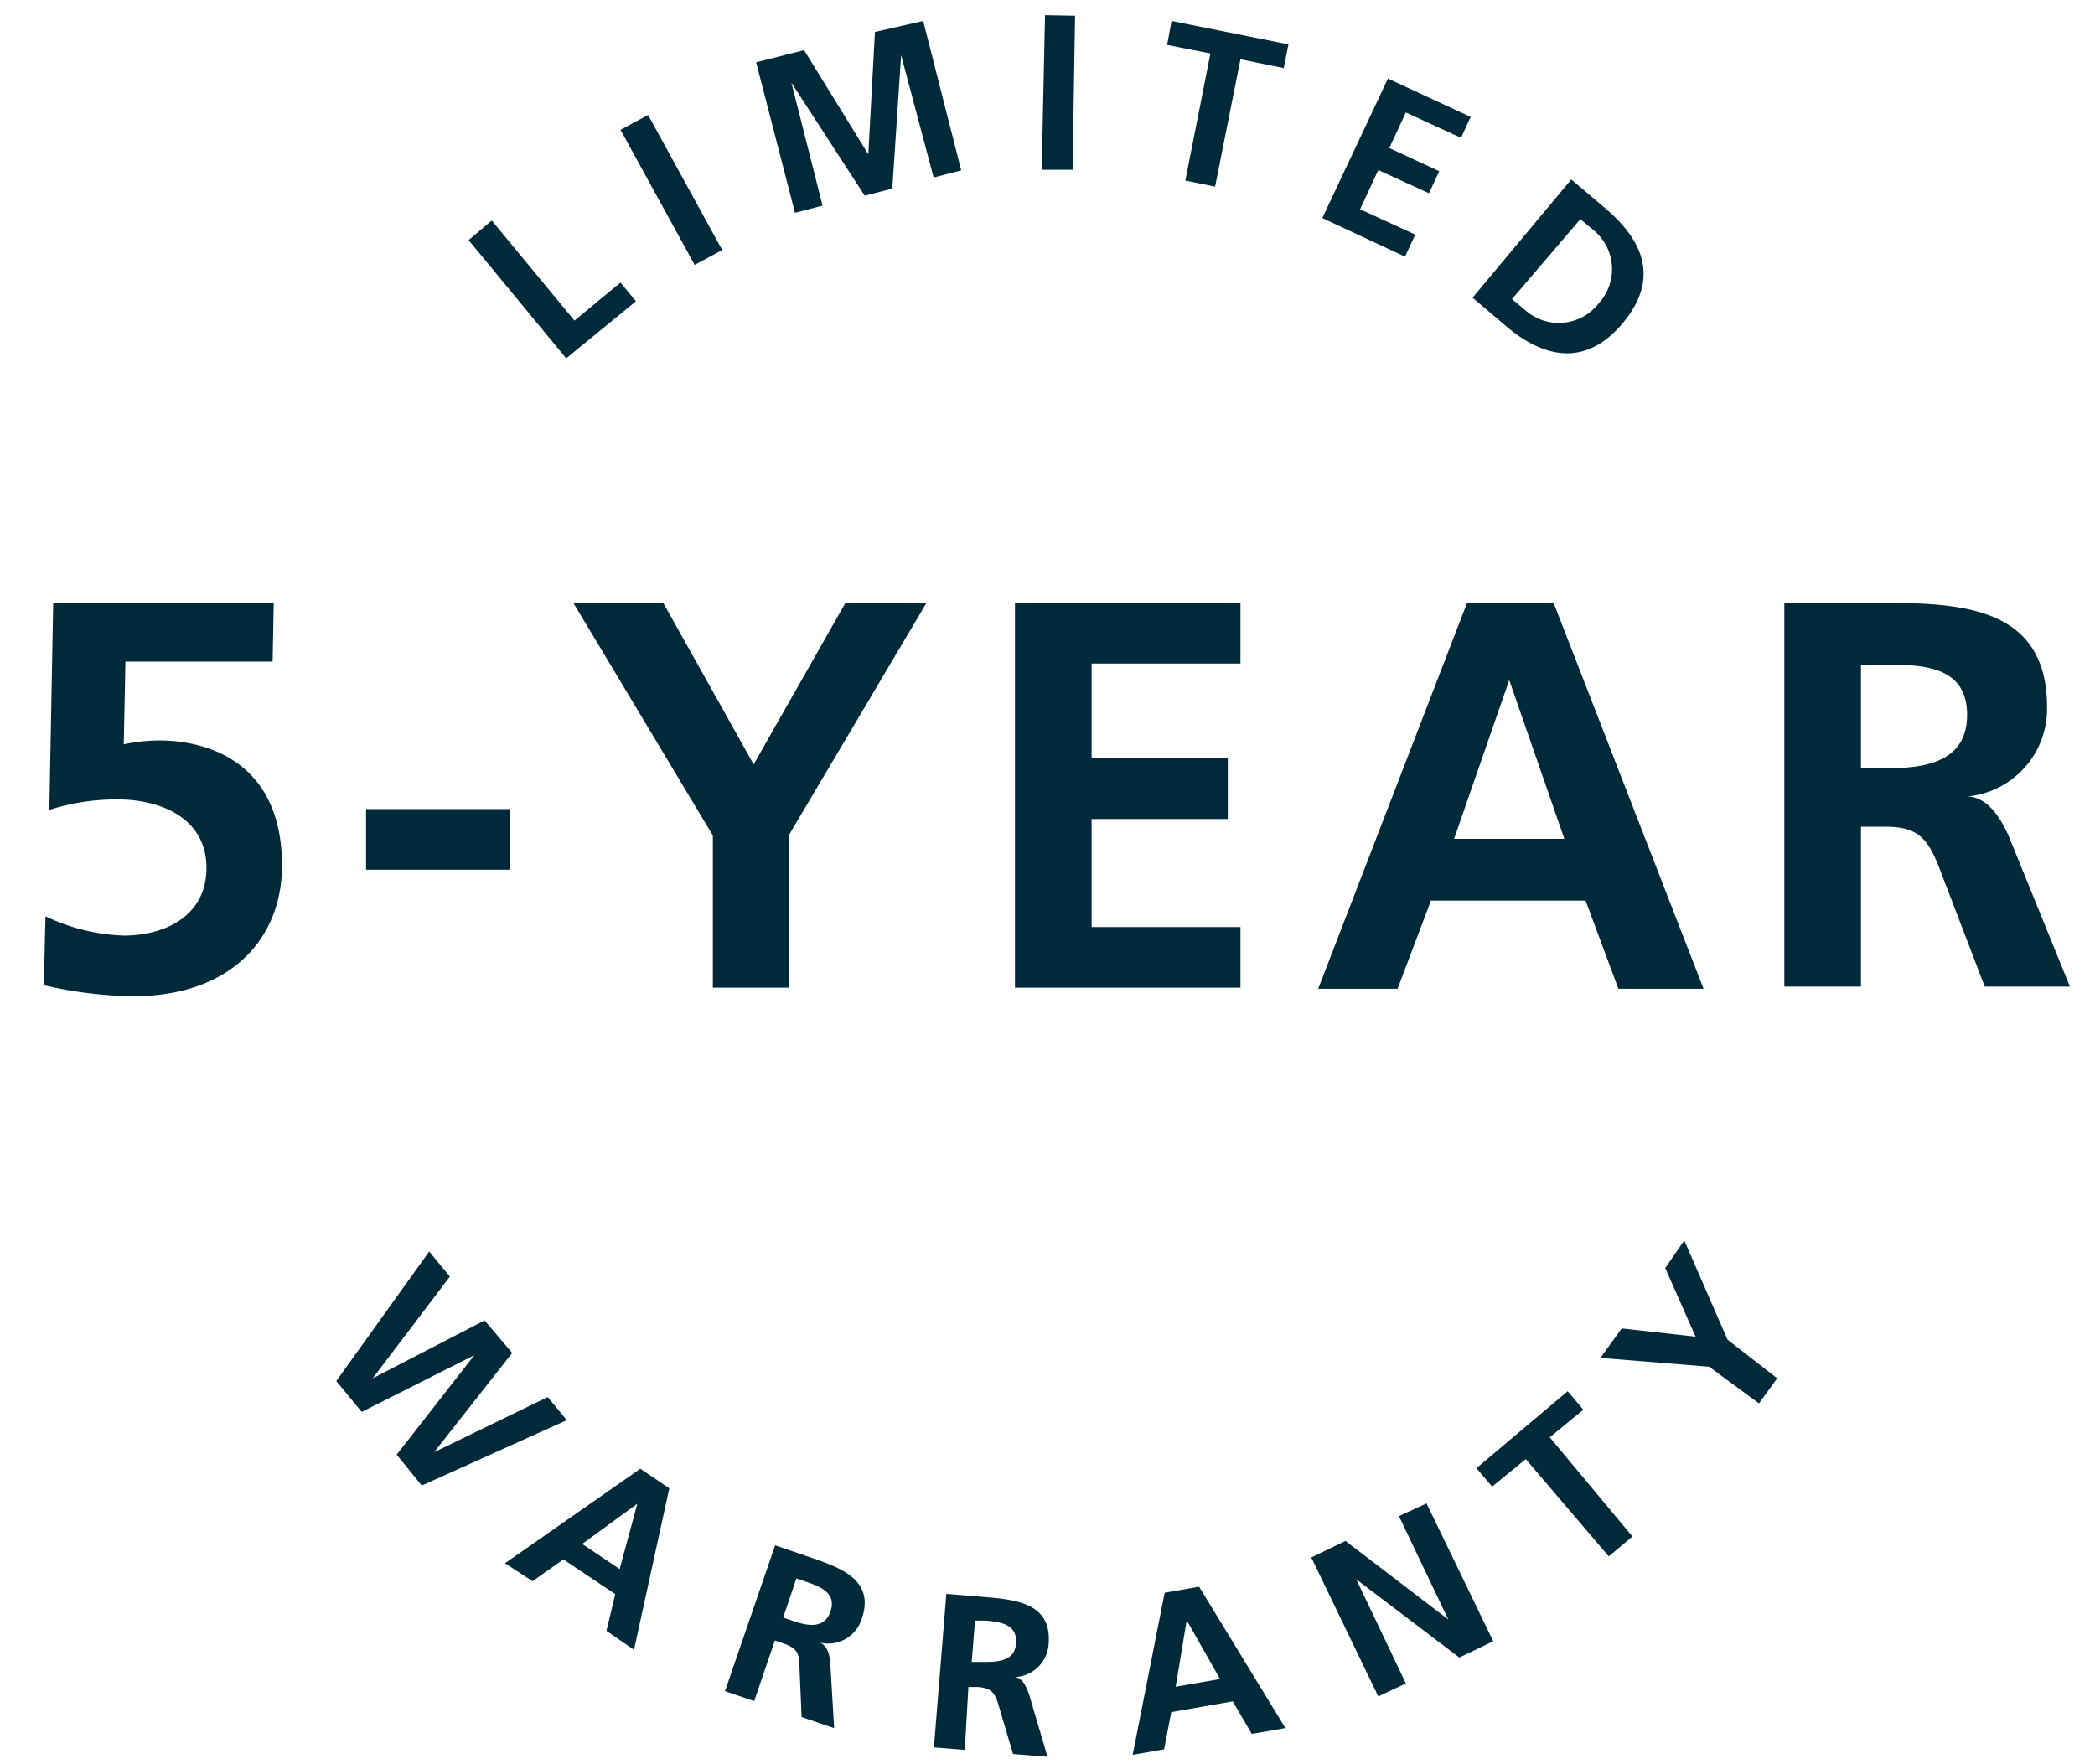
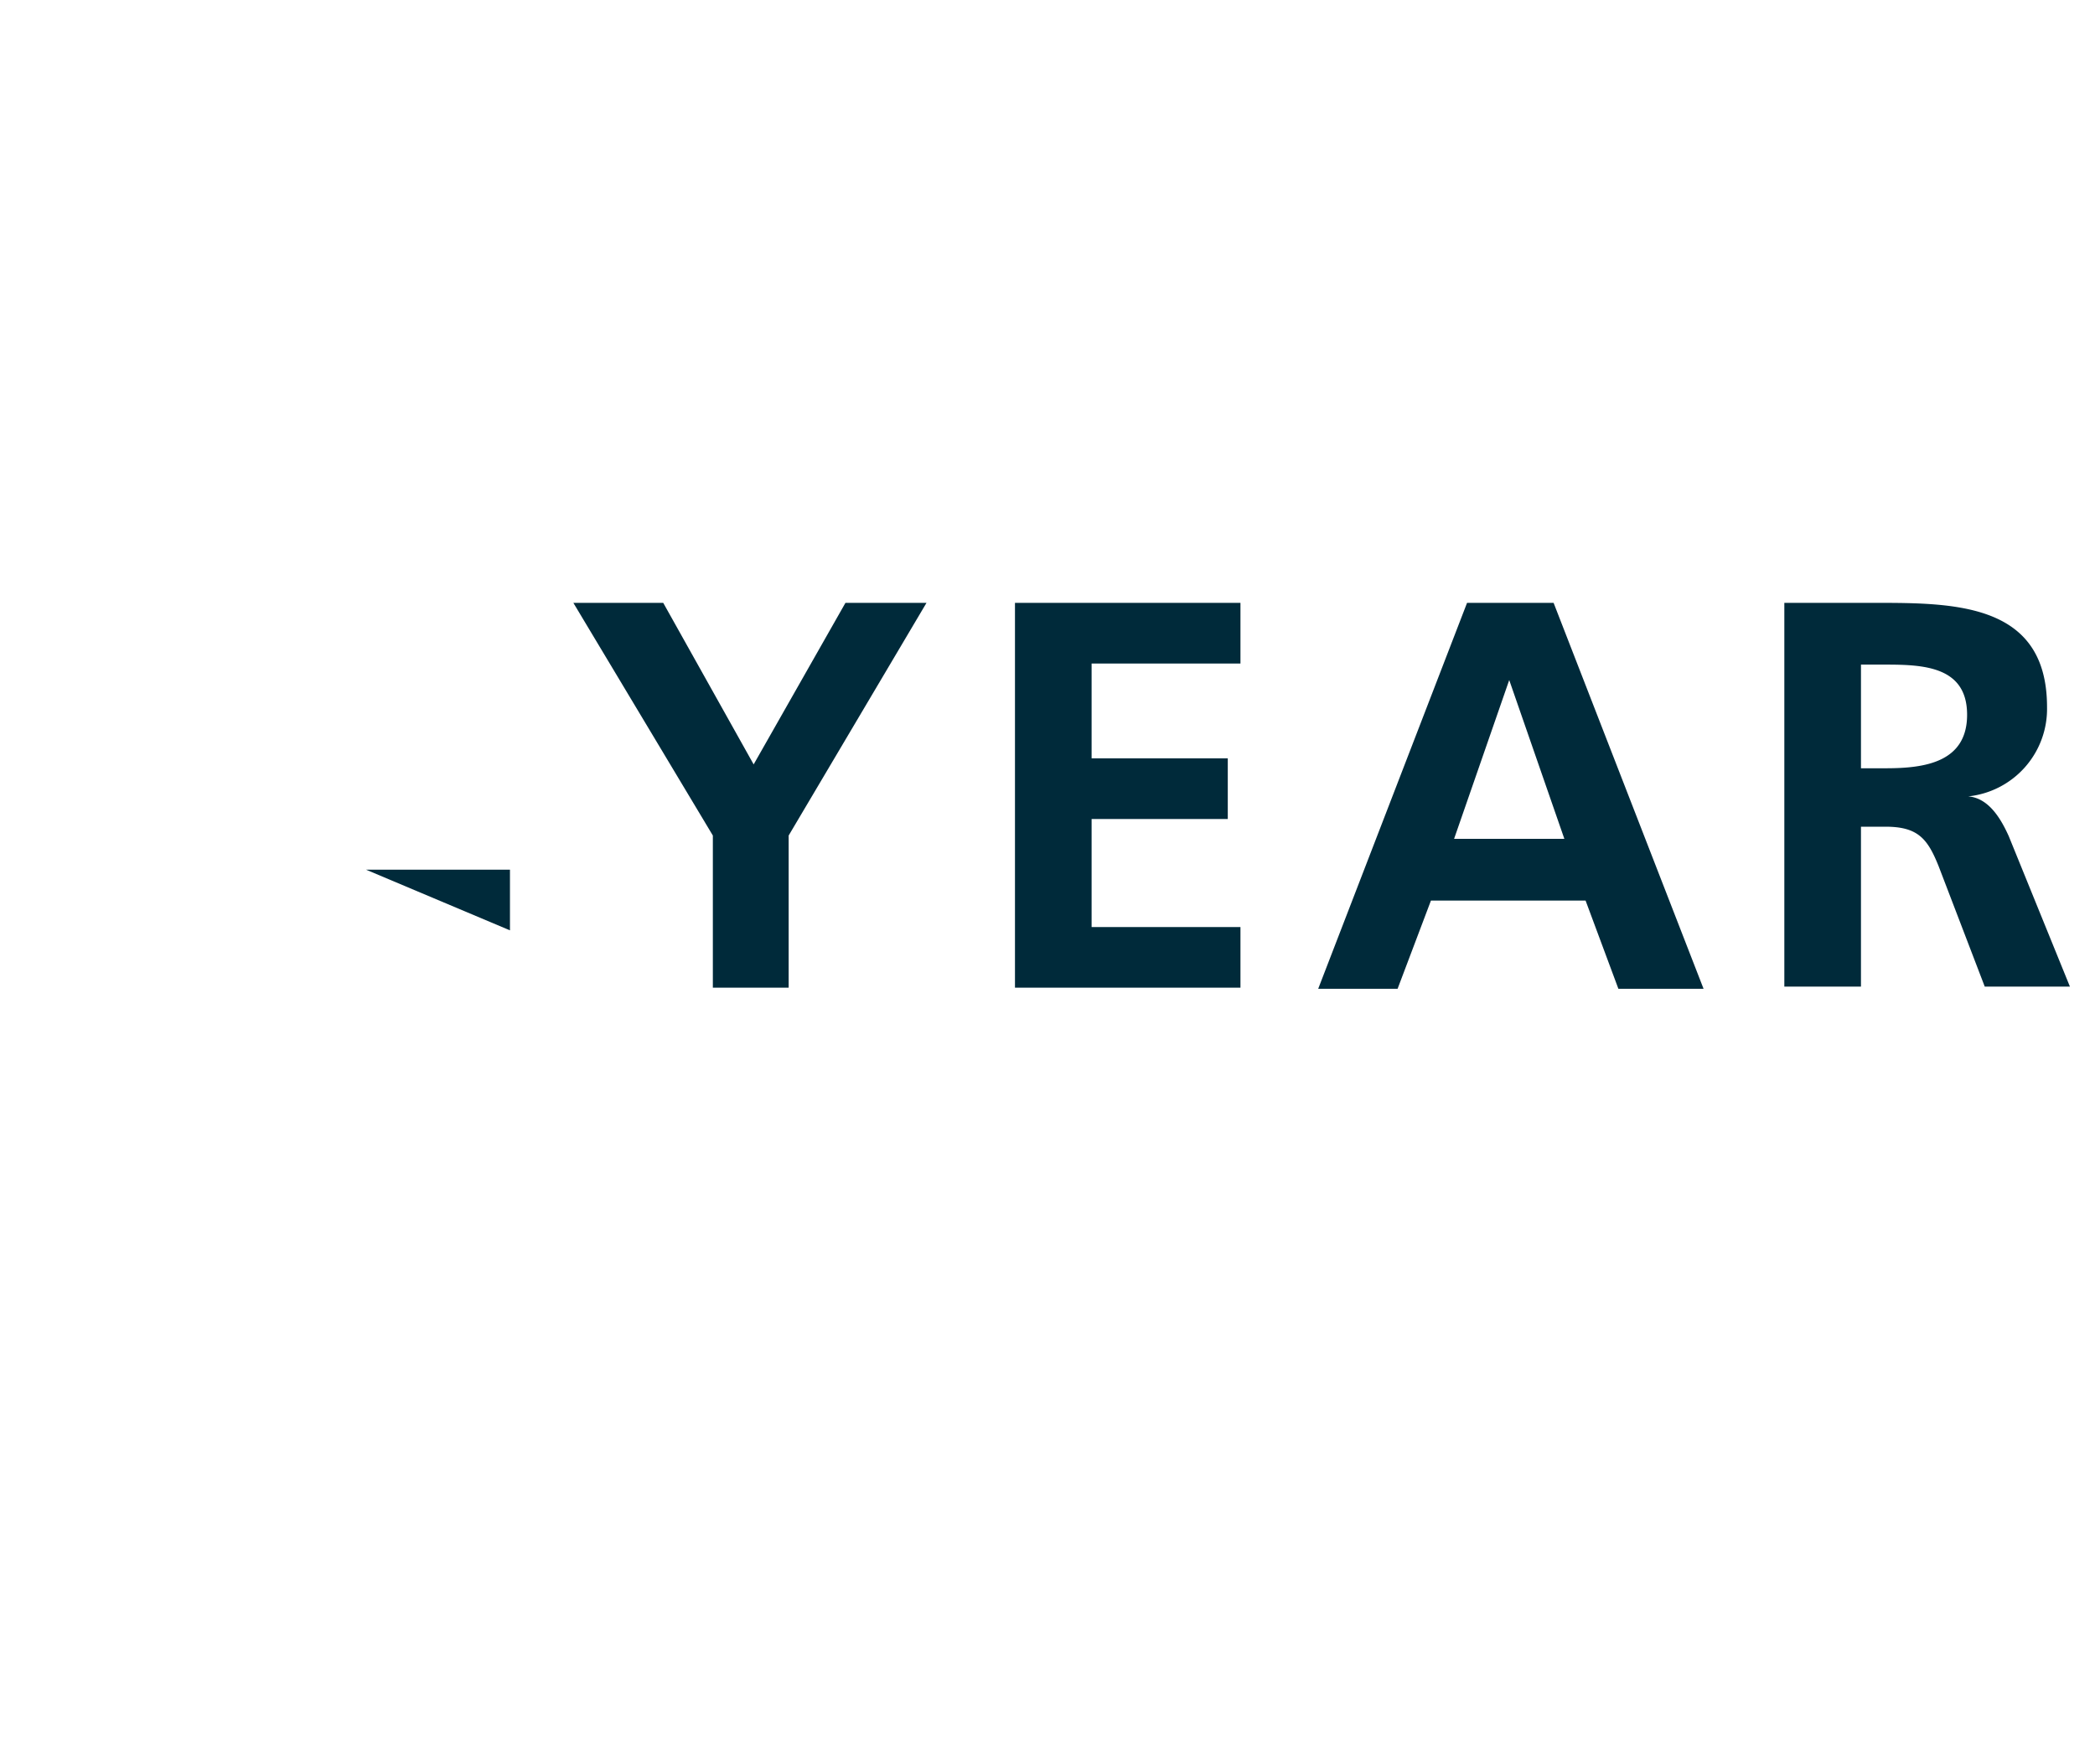
<svg xmlns="http://www.w3.org/2000/svg" class="o-Icon o-Icon--warranty5Year" viewBox="0 0 76 64">
  <title>5-Year Warranty Icon</title>
  <g class="o-Icon__group">
-     <path class="o-Icon__path" fill="#002a3a" d="M17,8.71,17.84,8l3,3.63,1.67-1.38.56.68L20.54,13Zm5.51-4,1-.54,2.69,4.9-1,.54Zm4.92-2.45,1.74-.44,2.33,3.78h0l.24-4.44L33.49.76l1.38,5.42-1,.26L32.69,2h0l-.32,4.84-1,.26L28.71,3V3l1.13,4.46-1,.26ZM37.91.55,39,.57l-.09,5.59-1.12,0Zm6,1.39-1.57-.31L42.5.76l4.24.85-.17.86L45,2.15l-.92,4.62L43,6.55Zm6.44.91,3,1.39L53,5l-2-.92L50.4,5.37l1.81.84-.37.8L50,6.17l-.66,1.42,2,.92-.37.8-3-1.4ZM57,6.51l1.18,1c1.32,1.1,2.11,2.51.69,4.21s-3,1.18-4.27.08l-1.18-1Zm-2.15,4.34.48.4A1.83,1.83,0,0,0,58,11a1.83,1.83,0,0,0-.19-2.65l-.48-.4ZM15.57,45.4l.75.91L13.52,50h0l4.06-2.1,1,1.18-2.83,3.6h0l4.12-2,.69.84L15.3,53.89l-.91-1.12,2.82-3.61h0l-4.09,2.06-.92-1.12Zm7.66,7.88,1.05.71L23,59.85l-1-.69.32-1.33-1.88-1.26-1.12.79-1-.65Zm-.11,1.27h0l-2,1.46,1.36.91Zm5,1.51,1.14.39c1.14.39,2.51.81,2,2.28a1.28,1.28,0,0,1-1.51.86v0c.28.12.35.47.37.74l.14,2.36-1.18-.4L29,60.43c0-.45-.1-.64-.55-.8l-.34-.12-.75,2.2-1.06-.36Zm.29,2.62.35.12c.52.18,1.15.31,1.37-.35s-.36-.89-.89-1.07l-.35-.12Zm5.92-.86,1.21.1c1.2.1,2.63.17,2.5,1.72a1.28,1.28,0,0,1-1.25,1.2v0c.3,0,.45.37.54.62L38,63.73l-1.25-.1-.53-1.79c-.13-.43-.26-.6-.73-.64l-.36,0L35,63.48l-1.12-.09Zm.92,2.47.37,0c.55,0,1.19,0,1.24-.68s-.56-.78-1.12-.82l-.37,0Zm7-2.51,1.25-.22,3.13,5.13-1.22.21-.69-1.18-2.23.39-.26,1.35-1.14.2Zm.8,1h0l-.4,2.41,1.61-.28Zm4.52-2.28,1.24-.6,3.73,2.85h0L50.75,55l1-.46,2.42,5-1.23.59-3.74-2.84h0L51,61.07l-1,.47Zm7.78-3.57-1.22,1-.57-.67,3.31-2.79.57.67-1.22,1,3,3.6-.86.72ZM62,49.58l-3.94-.32.77-1.07,2.68.3L60.41,46l.69-1,1.57,3.6L64.47,50l-.66.91Z" />
-   </g>
+     </g>
  <g class="o-Icon__group">
-     <path class="o-Icon__path" fill="#002a3a" d="M9.89,24H4.55l-.06,3a6.43,6.43,0,0,1,1.27-.14c1.95,0,4.47.92,4.47,4.54,0,2.62-1.83,4.74-5.4,4.74a15,15,0,0,1-3.24-.4l.06-2.5a7.12,7.12,0,0,0,2.84.7c1.45,0,3-.68,3-2.46S5.86,29,4.27,29a8,8,0,0,0-2.48.38l.14-7.5h8Z" />
-     <path class="o-Icon__path" fill="#002a3a" d="M13.28,31.55v-2.2H18.5v2.2Z" />
+     <path class="o-Icon__path" fill="#002a3a" d="M13.28,31.55H18.5v2.2Z" />
    <path class="o-Icon__path" fill="#002a3a" d="M25.86,30.31,20.8,21.87h3.26l3.28,5.86,3.33-5.86h2.94l-5,8.44v5.52H25.86Z" />
    <path class="o-Icon__path" fill="#002a3a" d="M36.82,21.87H45v2.2H39.6v3.44h4.94v2.2H39.6v3.92H45v2.2H36.82Z" />
    <path class="o-Icon__path" fill="#002a3a" d="M53.22,21.87h3.14l5.44,14H58.71l-1.19-3.2H51.91l-1.21,3.2H47.82Zm1.53,2.8h0l-2,5.76h4Z" />
    <path class="o-Icon__path" fill="#002a3a" d="M64.73,21.87h3c3,0,6.53-.1,6.53,3.78a3.19,3.19,0,0,1-2.86,3.24v0c.75.06,1.19.82,1.47,1.44l2.22,5.46H72l-1.67-4.36c-.4-1-.75-1.44-1.93-1.44h-.89v5.8H64.73Zm2.78,6h.91c1.37,0,2.94-.2,2.94-1.94s-1.55-1.82-2.94-1.82h-.91Z" />
  </g>
</svg>